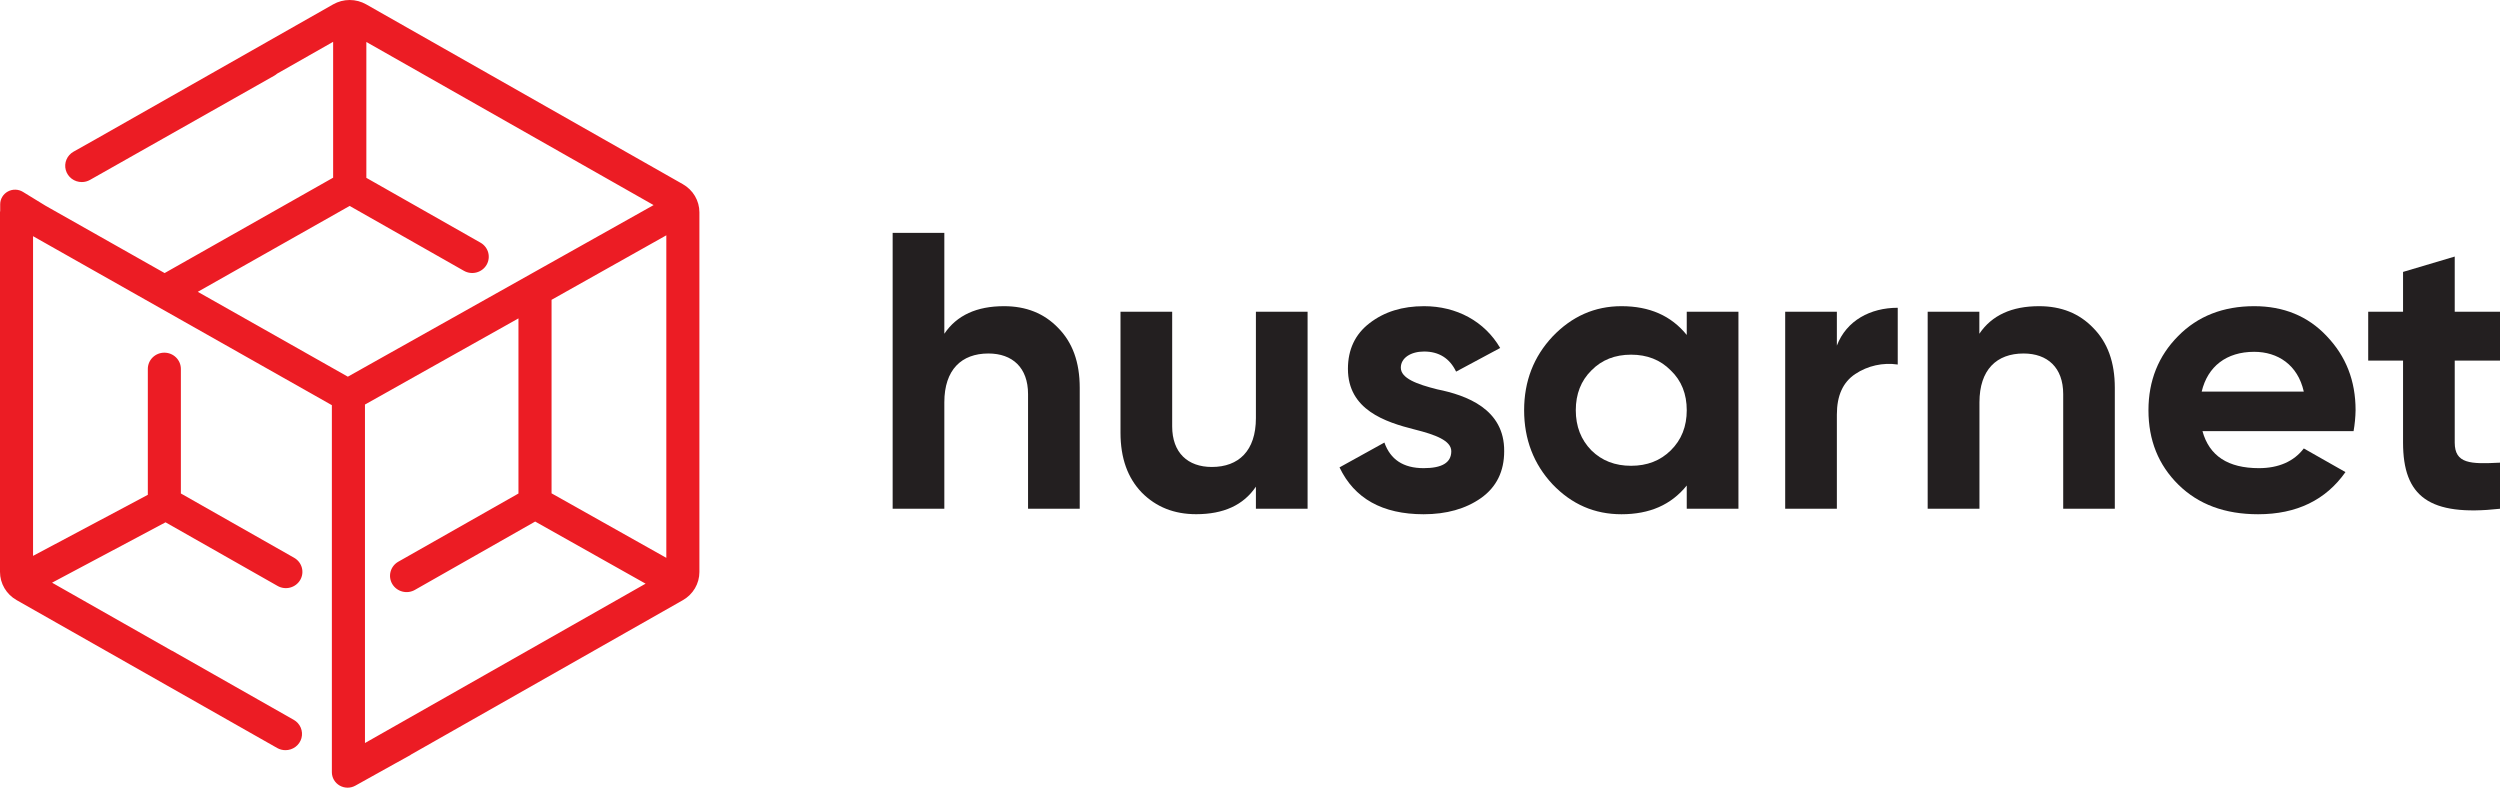
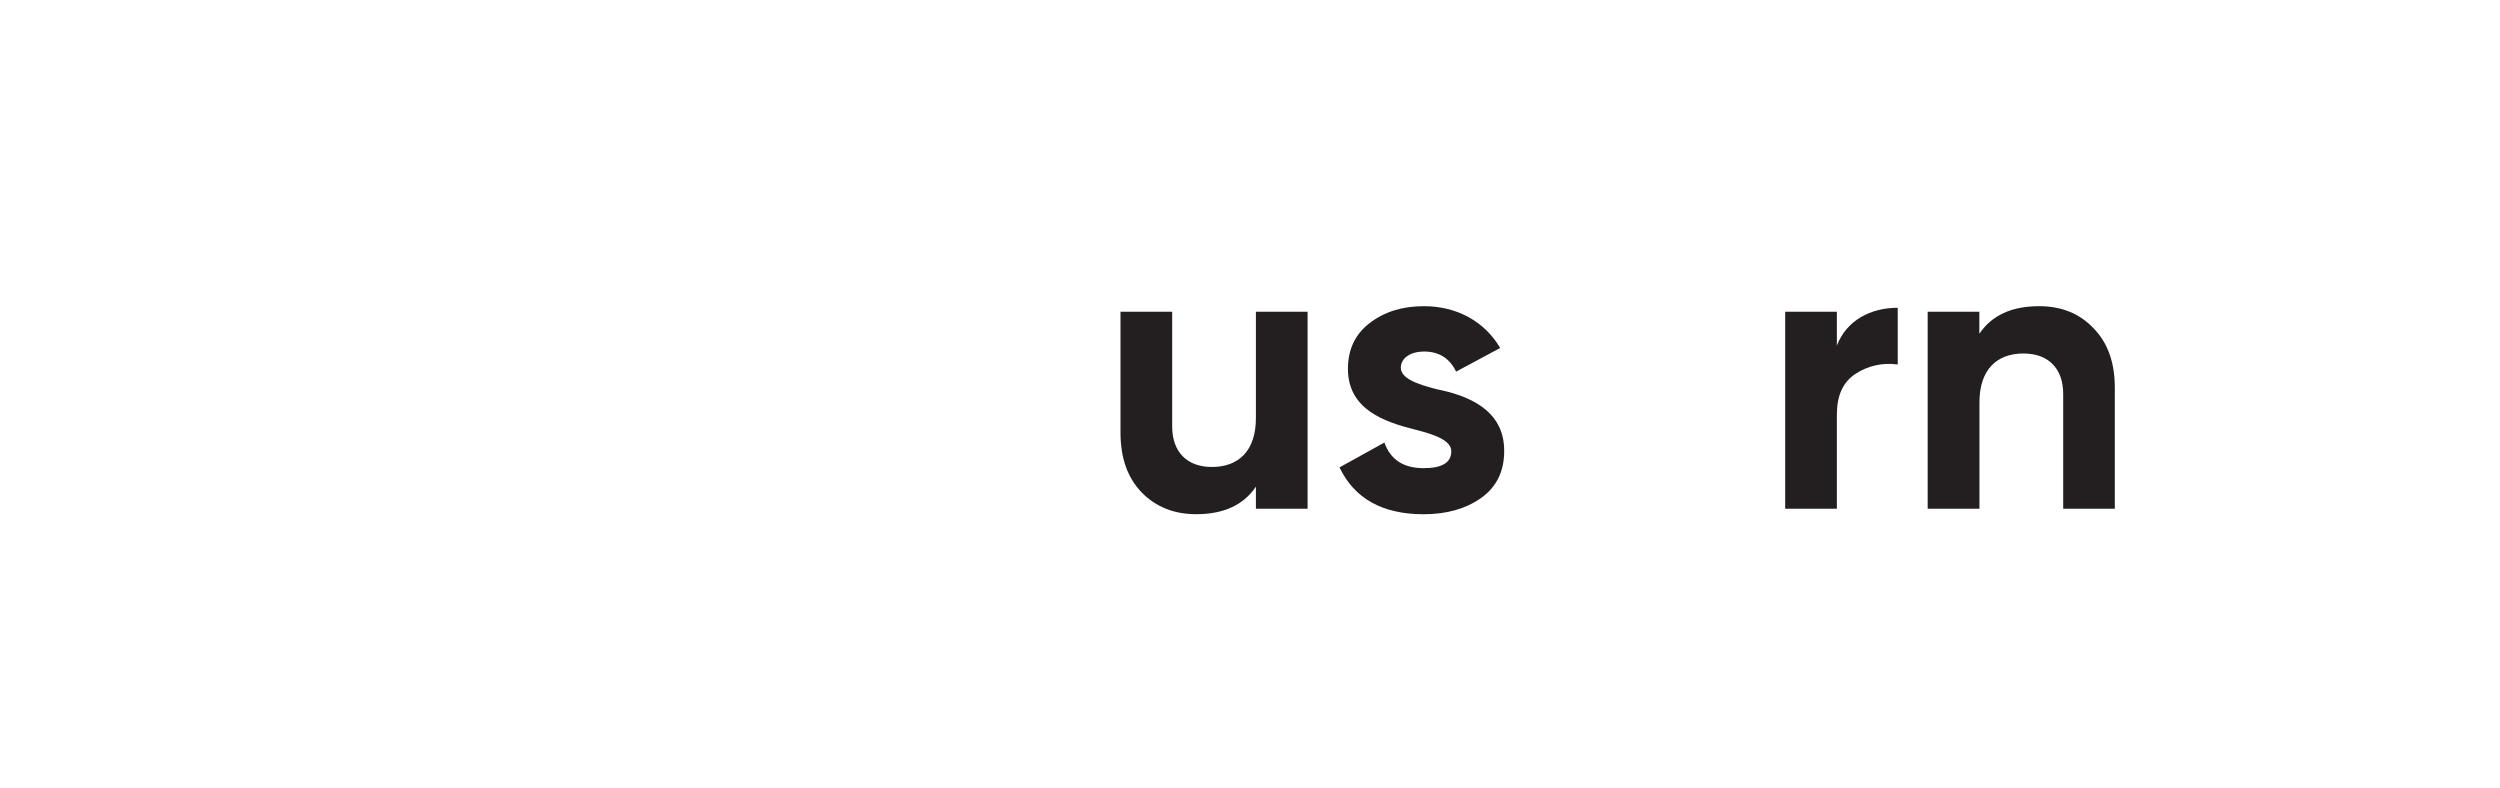
<svg xmlns="http://www.w3.org/2000/svg" width="146" height="46" viewBox="0 0 146 46" fill="none">
  <style>
    @media (prefers-color-scheme: dark) {
        .text {
            fill: #FFFFFF;
        }
    }
  </style>
-   <path d="M61.794 19.148C62.635 19.998 63.056 21.15 63.056 22.645V29.711H60.038V23.014C60.038 21.471 59.127 20.644 57.722 20.644C56.156 20.644 55.149 21.587 55.149 23.497V29.711H52.131V13.6H55.149V19.492C55.875 18.411 57.043 17.881 58.635 17.881C59.921 17.881 60.974 18.296 61.794 19.148Z" fill="#231F20" class="text" />
  <path d="M73.345 18.204H76.363V29.711H73.345V28.421C72.617 29.503 71.45 30.029 69.858 30.029C68.573 30.029 67.519 29.614 66.677 28.763C65.858 27.912 65.437 26.761 65.437 25.266V18.204H68.455V24.9C68.455 26.442 69.368 27.271 70.771 27.271C72.339 27.271 73.345 26.327 73.345 24.417V18.204Z" fill="#231F20" class="text" />
  <path d="M83.936 22.738C85.645 23.082 87.867 23.888 87.844 26.351C87.844 27.524 87.399 28.444 86.487 29.089C85.593 29.717 84.475 30.032 83.14 30.032C80.731 30.032 79.093 29.112 78.228 27.295L80.849 25.845C81.199 26.833 81.948 27.34 83.14 27.34C84.217 27.34 84.755 27.019 84.755 26.351C84.755 25.729 83.82 25.384 82.627 25.085C80.895 24.648 78.719 23.935 78.719 21.541C78.719 20.411 79.141 19.516 79.982 18.872C80.849 18.204 81.897 17.881 83.165 17.881C85.059 17.881 86.698 18.76 87.61 20.322L85.036 21.703C84.662 20.921 84.03 20.529 83.165 20.529C82.399 20.529 81.808 20.898 81.808 21.472C81.809 22.094 82.742 22.438 83.936 22.738Z" fill="#231F20" class="text" />
-   <path d="M98.506 18.204H101.525V29.711H98.506V28.354C97.595 29.484 96.336 30.032 94.693 30.032C93.125 30.032 91.792 29.457 90.669 28.283C89.57 27.109 89.009 25.659 89.009 23.957C89.009 22.256 89.571 20.827 90.669 19.654C91.792 18.48 93.125 17.881 94.693 17.881C96.329 17.881 97.595 18.435 98.506 19.562V18.204ZM95.256 27.202C96.192 27.202 96.964 26.903 97.572 26.304C98.202 25.684 98.506 24.9 98.506 23.957C98.506 23.014 98.202 22.232 97.572 21.632C96.963 21.012 96.19 20.713 95.256 20.713C94.321 20.713 93.546 21.012 92.939 21.632C92.33 22.232 92.026 23.013 92.026 23.957C92.026 24.902 92.33 25.684 92.939 26.304C93.546 26.904 94.319 27.203 95.256 27.202Z" fill="#231F20" class="text" />
  <path d="M107.273 20.184C107.835 18.711 109.239 17.974 110.828 17.974V21.288C109.961 21.161 109.076 21.358 108.349 21.84C107.624 22.324 107.273 23.105 107.273 24.211V29.711H104.255V18.204H107.273V20.184Z" fill="#231F20" class="text" />
  <path d="M122.242 19.148C123.084 19.998 123.505 21.15 123.505 22.645V29.711H120.491V23.014C120.491 21.471 119.58 20.644 118.174 20.644C116.608 20.644 115.6 21.587 115.6 23.497V29.711H112.576V18.204H115.594V19.492C116.32 18.411 117.49 17.881 119.081 17.881C120.37 17.881 121.423 18.296 122.242 19.148Z" fill="#231F20" class="text" />
-   <path d="M128.624 25.177C129.021 26.627 130.121 27.34 131.921 27.34C133.07 27.34 133.964 26.948 134.542 26.189L136.975 27.57C135.826 29.202 134.121 30.032 131.875 30.032C129.933 30.032 128.389 29.457 127.219 28.306C126.05 27.154 125.47 25.707 125.47 23.957C125.47 22.232 126.055 20.782 127.2 19.63C128.349 18.457 129.845 17.881 131.647 17.881C133.355 17.881 134.781 18.457 135.881 19.63C137.003 20.804 137.566 22.232 137.566 23.957C137.559 24.366 137.52 24.774 137.449 25.177H128.624ZM134.542 22.871C134.191 21.305 133.022 20.546 131.642 20.546C130.027 20.546 128.927 21.398 128.578 22.871H134.542Z" fill="#231F20" class="text" />
-   <path d="M146 21.058H143.356V25.845C143.356 27.087 144.269 27.109 146 27.019V29.711C141.859 30.171 140.338 28.996 140.338 25.845V21.058H138.303V18.204H140.338V15.88L143.356 14.983V18.204H146V21.058Z" fill="#231F20" class="text" />
-   <path d="M39.876 10.755L21.386 0.255C21.093 0.088 20.76 0 20.421 0C20.082 0 19.749 0.088 19.456 0.255L5.698 8.068L4.293 8.859C4.109 8.963 3.964 9.124 3.882 9.318C3.8 9.511 3.786 9.726 3.841 9.928C3.896 10.13 4.017 10.309 4.187 10.437C4.356 10.564 4.563 10.633 4.776 10.632C4.944 10.633 5.11 10.589 5.256 10.506L16.019 4.419C16.078 4.385 16.134 4.346 16.184 4.301L19.455 2.442V10.377L9.614 15.947L2.663 12.017L1.339 11.206C1.208 11.125 1.057 11.081 0.902 11.077C0.747 11.073 0.594 11.11 0.458 11.184C0.323 11.258 0.21 11.366 0.131 11.497C0.053 11.628 0.011 11.778 0.011 11.93V12.307C0.011 12.337 0 12.366 0 12.396V33.399C1.62633e-06 33.732 0.089 34.06 0.259 34.349C0.429 34.638 0.673 34.877 0.966 35.044L14.785 42.888L16.189 43.684C16.335 43.767 16.502 43.81 16.671 43.81C16.883 43.81 17.09 43.742 17.259 43.614C17.428 43.487 17.549 43.309 17.605 43.107C17.66 42.905 17.645 42.691 17.564 42.497C17.483 42.304 17.339 42.142 17.154 42.038L10.056 38.007C10.043 38 10.028 37.996 10.015 37.99L3.04 34.029L9.668 30.503L16.213 34.22C16.435 34.346 16.698 34.38 16.945 34.314C17.192 34.249 17.403 34.09 17.531 33.872C17.594 33.764 17.636 33.645 17.652 33.522C17.669 33.398 17.661 33.272 17.628 33.152C17.595 33.032 17.539 32.919 17.462 32.82C17.384 32.721 17.288 32.638 17.179 32.575L10.563 28.819V21.545C10.563 21.293 10.461 21.052 10.28 20.874C10.099 20.696 9.854 20.596 9.598 20.596C9.342 20.596 9.096 20.696 8.915 20.874C8.734 21.052 8.633 21.293 8.633 21.545V28.898L1.93 32.463V13.793L19.381 23.662V41.499V45.097C19.381 45.255 19.423 45.41 19.503 45.547C19.583 45.684 19.698 45.797 19.836 45.877C19.975 45.956 20.132 45.999 20.293 46C20.453 46.001 20.611 45.961 20.751 45.883L23.091 44.58L23.218 44.511L23.973 44.091C23.986 44.085 23.992 44.072 24.003 44.066L39.879 35.05C40.172 34.884 40.416 34.644 40.586 34.355C40.756 34.066 40.845 33.739 40.845 33.405V12.399C40.845 12.065 40.755 11.738 40.585 11.449C40.415 11.161 40.17 10.921 39.876 10.755ZM11.55 17.042L20.42 12.026L27.094 15.816C27.316 15.942 27.579 15.976 27.827 15.911C28.074 15.846 28.285 15.688 28.414 15.47C28.542 15.252 28.577 14.992 28.511 14.749C28.445 14.506 28.284 14.298 28.062 14.172L21.395 10.386V2.451L38.17 11.977L20.314 21.998L11.55 17.042ZM21.314 43.393V23.625L30.278 18.593V28.821L23.257 32.806C23.147 32.869 23.051 32.953 22.974 33.052C22.898 33.152 22.841 33.265 22.809 33.386C22.777 33.507 22.769 33.633 22.786 33.756C22.804 33.88 22.845 33.999 22.909 34.107C22.974 34.215 23.058 34.309 23.16 34.385C23.261 34.46 23.376 34.516 23.499 34.547C23.622 34.579 23.75 34.587 23.875 34.57C24.001 34.553 24.122 34.512 24.232 34.449L31.254 30.458L37.703 34.086L21.314 43.393ZM38.913 32.578L32.211 28.811V17.509L38.913 13.742V32.578Z" fill="#EC1C24" />
</svg>